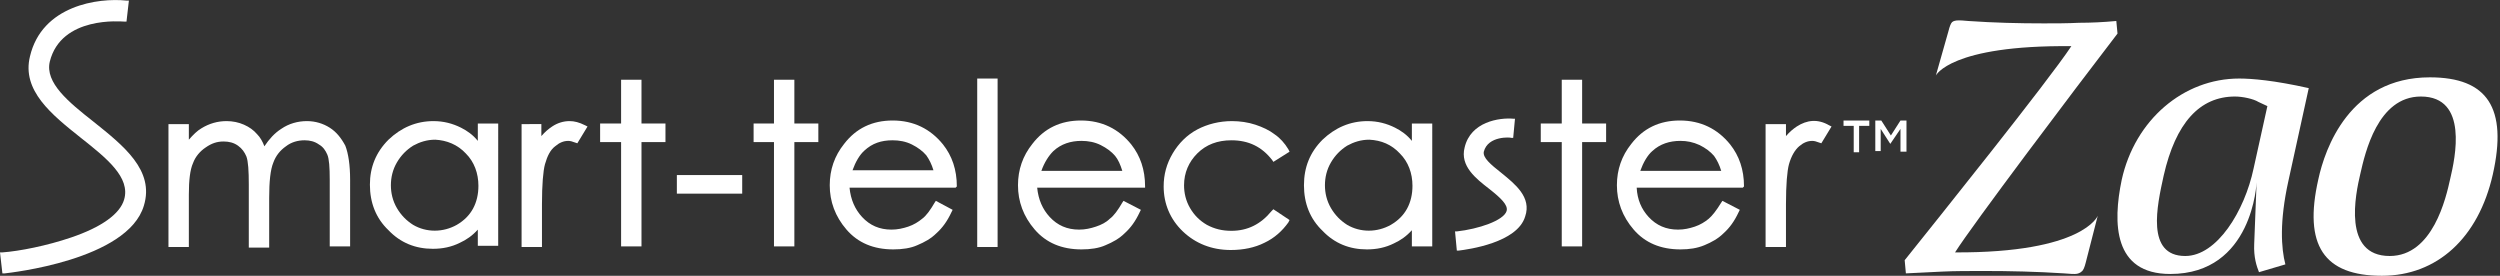
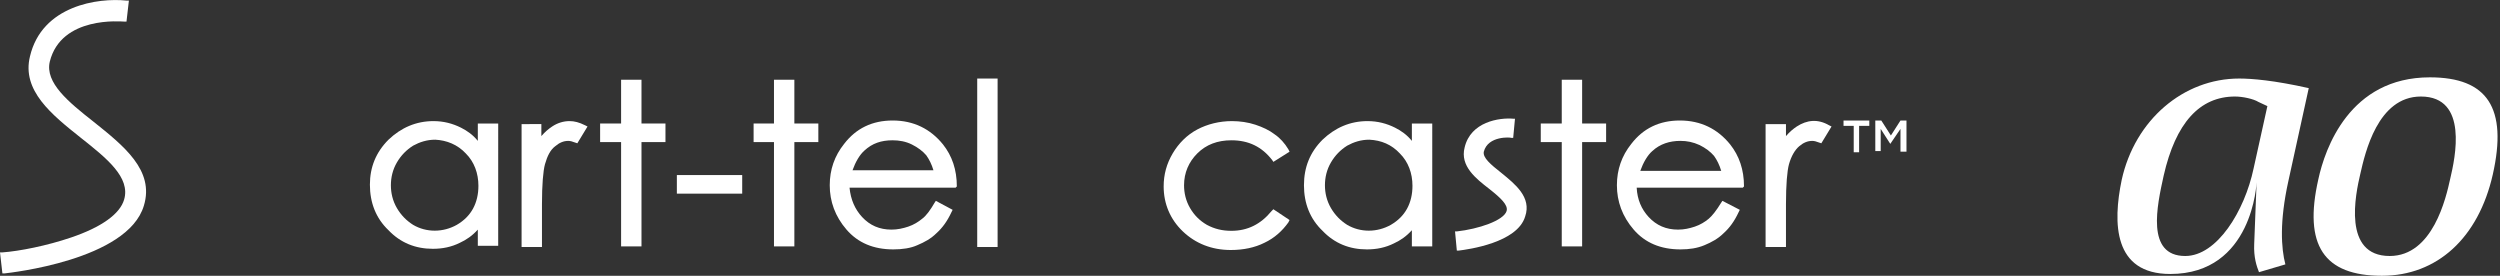
<svg xmlns="http://www.w3.org/2000/svg" version="1.1" id="レイヤー_1" x="0px" y="0px" viewBox="0 0 417 46" style="enable-background:new 0 0 417 46;" xml:space="preserve">
  <rect x="0" y="0" width="417" height="46" fill="#333333" stroke="none" />
  <style type="text/css">
	.st0{fill:#FFFFFF;}
</style>
  <g>
    <g>
-       <path class="st0" d="M55,21.3c-1.1-0.7-2.4-1.1-3.8-1.1c-1.5,0-3,0.4-4.3,1.3c-1.1,0.7-2,1.7-2.8,2.9c-0.3-0.8-0.7-1.5-1.2-2    c-0.6-0.7-1.3-1.2-2.2-1.6c-0.9-0.4-1.9-0.6-2.9-0.6c-1.5,0-2.9,0.4-4.2,1.2c-0.7,0.4-1.4,1.1-2.1,1.9v-2.6h-3.4v20.5h3.4v-8.7    c0-2.4,0.2-4.2,0.7-5.3c0.4-1.1,1.2-2,2.1-2.6c1-0.7,1.9-1,3-1c0.9,0,1.7,0.2,2.4,0.7c0.7,0.5,1.1,1.1,1.4,1.8    c0.3,0.8,0.4,2.4,0.4,4.7v10.5h3.4V33c0-2.7,0.2-4.7,0.7-5.9c0.4-1.1,1.1-2,2.1-2.7c0.9-0.7,2-1,3.1-1c0.9,0,1.7,0.2,2.4,0.7    c0.7,0.4,1.1,1,1.4,1.7c0.3,0.7,0.4,2.1,0.4,4.2v11.1h3.4V30c0-2.5-0.3-4.4-0.8-5.7C56.9,23,56.1,22,55,21.3z" />
      <path class="st0" d="M79.7,23.5c-0.8-1-1.8-1.7-2.8-2.2c-1.4-0.7-2.9-1.1-4.6-1.1c-2.9,0-5.4,1.1-7.5,3.1    c-2.1,2.1-3.1,4.6-3.1,7.5c0,3,1,5.6,3.1,7.6c2,2.1,4.5,3.1,7.4,3.1c1.6,0,3.1-0.3,4.5-1c1.1-0.5,2.1-1.2,3-2.2v2.7h3.4V20.6h-3.4    V23.5z M77.7,25.6c1.4,1.4,2.1,3.3,2.1,5.4c0,1.4-0.3,2.7-0.9,3.8c-0.6,1.1-1.5,2-2.7,2.7c-2.3,1.3-5.1,1.3-7.3,0    c-1.1-0.7-2-1.6-2.7-2.8c-0.7-1.2-1-2.5-1-3.8c0-1.3,0.3-2.6,1-3.8c0.7-1.2,1.6-2.1,2.7-2.8c1.1-0.6,2.3-1,3.7-1    C74.5,23.4,76.3,24.1,77.7,25.6z" />
      <path class="st0" d="M95,20.2c-1,0-2,0.3-2.9,0.9c-0.6,0.4-1.2,0.9-1.8,1.6v-2H87v20.5h3.4v-7.1c0-3.3,0.2-5.6,0.5-6.7    c0.4-1.4,0.9-2.4,1.7-3c0.7-0.6,1.4-0.9,2.2-0.9c0.3,0,0.7,0.1,1.2,0.3l0.3,0.1l1.7-2.8l-0.4-0.2C96.6,20.4,95.8,20.2,95,20.2z" />
      <polygon class="st0" points="107,13.3 103.6,13.3 103.6,20.6 100.1,20.6 100.1,23.7 103.6,23.7 103.6,41.1 107,41.1 107,23.7     111,23.7 111,20.6 107,20.6   " />
      <rect x="112.9" y="29.2" class="st0" width="10.9" height="3.1" />
      <polygon class="st0" points="132.5,13.3 129.1,13.3 129.1,20.6 125.7,20.6 125.7,23.7 129.1,23.7 129.1,41.1 132.5,41.1     132.5,23.7 136.5,23.7 136.5,20.6 132.5,20.6   " />
      <path class="st0" d="M159.6,31.1c0-2.8-0.8-5.1-2.3-7c-2.1-2.6-4.9-4-8.4-4c-3.4,0-6.1,1.3-8.1,3.9c-1.6,2-2.4,4.3-2.4,6.9    c0,2.7,0.9,5.2,2.8,7.4c1.9,2.2,4.5,3.3,7.8,3.3c1.5,0,2.9-0.2,4-0.7c1.2-0.5,2.3-1.1,3.2-2c1-0.9,1.8-2,2.5-3.5l0.2-0.4l-2.8-1.5    l-0.2,0.3c-0.7,1.2-1.4,2.2-2.1,2.7c-0.6,0.5-1.4,1-2.3,1.3c-0.9,0.3-1.8,0.5-2.8,0.5c-2,0-3.6-0.7-4.9-2.1    c-1.2-1.3-1.9-2.9-2.1-4.9h17.7L159.6,31.1z M154.5,25.9c0.5,0.7,0.9,1.5,1.2,2.5h-13.5c0.5-1.4,1.2-2.6,2-3.3    c1.3-1.2,2.8-1.7,4.7-1.7c1.1,0,2.2,0.2,3.2,0.7C153.1,24.6,153.9,25.2,154.5,25.9z" />
      <rect x="163" y="13.1" class="st0" width="3.4" height="28.1" />
-       <path class="st0" d="M191,31.1c0-2.8-0.8-5.1-2.3-7c-2.1-2.6-4.9-4-8.4-4c-3.4,0-6.1,1.3-8.1,3.9c-1.6,2-2.4,4.3-2.4,6.9    c0,2.7,0.9,5.2,2.8,7.4c1.9,2.2,4.5,3.3,7.8,3.3c1.5,0,2.9-0.2,4-0.7c1.2-0.5,2.3-1.1,3.2-2c1-0.9,1.8-2,2.5-3.5l0.2-0.4l-2.9-1.5    l-0.2,0.3c-0.7,1.2-1.4,2.2-2.1,2.7c-0.6,0.6-1.4,1-2.3,1.3c-0.9,0.3-1.8,0.5-2.8,0.5c-2,0-3.6-0.7-4.9-2.1    c-1.2-1.3-1.9-2.9-2.1-4.9H191L191,31.1z M173.7,28.5c0.5-1.4,1.2-2.5,2-3.3c1.3-1.2,2.9-1.7,4.7-1.7c1.1,0,2.2,0.2,3.2,0.7    c1,0.5,1.8,1.1,2.4,1.8c0.5,0.6,0.9,1.5,1.2,2.5H173.7z" />
      <path class="st0" d="M212.1,35.2c-1.8,2.2-4,3.3-6.7,3.3c-1.5,0-2.8-0.3-4.1-1c-1.2-0.7-2.1-1.6-2.8-2.8c-0.7-1.2-1-2.5-1-3.8    c0-2.1,0.8-3.9,2.2-5.3c1.5-1.5,3.4-2.2,5.7-2.2c2.9,0,5.1,1.1,6.8,3.3l0.2,0.3l2.7-1.7l-0.2-0.4c-0.6-1-1.4-1.9-2.3-2.5    c-0.9-0.7-2-1.2-3.2-1.6c-1.2-0.4-2.6-0.6-3.9-0.6c-2.1,0-4.1,0.5-5.8,1.4c-1.7,0.9-3.1,2.3-4.1,4c-1,1.7-1.5,3.5-1.5,5.5    c0,2.9,1.1,5.5,3.2,7.5c2.1,2,4.8,3.1,8,3.1c2.1,0,4-0.4,5.6-1.2c1.7-0.8,3-2,4-3.4l0.2-0.4l-2.7-1.8L212.1,35.2z" />
      <path class="st0" d="M235.5,23.5c-0.8-1-1.8-1.7-2.8-2.2c-1.4-0.7-2.9-1.1-4.6-1.1c-2.9,0-5.4,1.1-7.5,3.1    c-2.1,2.1-3.1,4.6-3.1,7.6c0,3,1,5.6,3.1,7.6c2,2.1,4.5,3.1,7.4,3.1c1.6,0,3.1-0.3,4.5-1c1.1-0.5,2.1-1.2,3-2.2v2.7h3.4V20.6h-3.4    V23.5z M233.5,25.6c1.4,1.4,2.1,3.3,2.1,5.4c0,1.4-0.3,2.7-0.9,3.8c-0.6,1.1-1.5,2-2.7,2.7c-2.3,1.3-5.1,1.3-7.3,0    c-1.1-0.7-2-1.6-2.7-2.8c-0.7-1.2-1-2.5-1-3.8c0-1.3,0.3-2.6,1-3.8c0.7-1.2,1.6-2.1,2.7-2.8c1.1-0.6,2.3-1,3.7-1    C230.4,23.4,232.1,24.1,233.5,25.6L233.5,25.6z" />
      <polygon class="st0" points="263.9,13.3 260.5,13.3 260.5,20.6 257,20.6 257,23.7 260.5,23.7 260.5,41.1 263.9,41.1 263.9,23.7     267.9,23.7 267.9,20.6 263.9,20.6   " />
      <path class="st0" d="M290.9,31.1c0-2.8-0.8-5.1-2.3-7c-2.1-2.6-4.9-4-8.4-4c-3.4,0-6.1,1.3-8.1,3.9c-1.6,2-2.4,4.3-2.4,6.9    c0,2.7,0.9,5.2,2.8,7.4c1.9,2.2,4.5,3.3,7.8,3.3c1.5,0,2.8-0.2,4-0.7c1.2-0.5,2.3-1.1,3.2-2c1-0.9,1.8-2,2.5-3.5l0.2-0.4l-2.9-1.5    l-0.2,0.3c-0.8,1.3-1.5,2.2-2.1,2.7c-0.6,0.5-1.4,1-2.3,1.3c-0.9,0.3-1.8,0.5-2.8,0.5c-2,0-3.6-0.7-4.9-2.1    c-1.2-1.3-1.9-2.9-2-4.9h17.7L290.9,31.1z M273.6,28.5c0.5-1.4,1.2-2.6,2-3.3c1.3-1.2,2.9-1.7,4.7-1.7c1.1,0,2.1,0.2,3.2,0.7    c1,0.5,1.8,1.1,2.4,1.8c0.5,0.7,0.9,1.5,1.2,2.5H273.6z" />
      <path class="st0" d="M305.1,20.9c-1.9-1.1-3.7-0.9-5.4,0.2c-0.6,0.4-1.2,0.9-1.8,1.6v-2h-3.4v20.5h3.4v-7.1c0-3.3,0.2-5.6,0.5-6.7    c0.4-1.4,1-2.4,1.7-3c0.7-0.6,1.4-0.9,2.2-0.9c0.3,0,0.7,0.1,1.2,0.3l0.3,0.1l1.7-2.8L305.1,20.9z" />
      <path class="st0" d="M15.6,20.3c-4.2-3.3-8.1-6.5-7.3-10c1.9-7.7,12-6.7,12.4-6.7l0.4,0l0.4-3.5l-0.4,0C16.4-0.4,7,0.9,5,9.4    c-1.4,5.7,3.6,9.7,8.5,13.6c4.3,3.4,8.3,6.6,7.2,10.3c-0.7,2.4-3.8,4.6-8.8,6.3c-4.1,1.4-8.7,2.3-11.5,2.5l-0.4,0l0.4,3.5l0.4,0    c0.8-0.1,20.5-2.2,23.2-11.3C25.8,28.4,20.6,24.3,15.6,20.3z" />
      <path class="st0" d="M250.5,28.9c-1.9-1.5-3.2-2.6-3-3.6c0.7-2.7,4.5-2.4,4.6-2.3l0.3,0l0.3-3.2l-0.3,0c-2.3-0.2-7.1,0.5-8.1,4.8    v0c-0.8,3.1,1.9,5.2,4.1,6.9c1.9,1.5,3.2,2.7,2.9,3.7c-0.5,1.6-4.7,3-8.3,3.4l-0.3,0l0.3,3.2l0.3,0c1.6-0.2,9.8-1.3,11.1-5.7    C255.5,32.9,252.7,30.7,250.5,28.9z" />
    </g>
    <g>
      <path class="st0" d="M309.2,21h-1.7v-0.9h4.3V21h-1.7v4.4h-0.9V21z" />
      <path class="st0" d="M312.8,20.1h1l1.6,2.5l1.6-2.5h1v5.2H317v-3.8l-1.7,2.5h0l-1.6-2.5v3.7h-0.9V20.1z" />
    </g>
    <g>
-       <path class="st0" d="M353,3.5l0.2,2.1c-7.3,9.5-24.2,31.9-27.1,36.5c21.4,0.1,23.8-6.1,23.8-6.1l-2,7.8c-0.2,0.8-0.4,1.3-0.7,1.5    c-0.2,0.2-0.6,0.4-1.1,0.4c-0.2,0-0.8,0-1.8-0.1c-4.6-0.3-9.1-0.4-13.4-0.4c-2.5,0-4.8,0-6.9,0.1c-2.2,0.1-4.2,0.2-6.1,0.3    l-0.2-2.2c5.2-6.5,23.9-29.8,27.8-35.7c-20.2-0.2-22.6,4.9-22.6,4.9l2.1-7.4c0.2-0.8,0.4-1.3,0.6-1.5c0.2-0.2,0.6-0.3,1.1-0.3    c0.2,0,0.7,0,1.6,0.1c4.3,0.3,8.5,0.4,12.6,0.4c1.9,0,3.9,0,5.9-0.1C348.8,3.8,350.9,3.7,353,3.5z" />
      <path class="st0" d="M362,45.7c-9.5,0-9.6-8.5-8.1-15.7c2.2-10,10.3-16.9,19.6-16.9c2.1,0,5.8,0.3,11.6,1.6l-3.4,15.5    c-1.5,6.8-1.2,11.2-0.5,13.9l-4.4,1.3c-0.4-1-0.9-2.5-0.8-4.7l0.4-10.3C376.4,30.4,375.8,45.7,362,45.7z M372.8,16.1    c-5.9,0-9.9,4.4-11.9,13.2c-1.1,5-3,13.4,3.6,13.4c5.3,0,9.9-7.5,11.4-14.6l2.3-10.4l-1.5-0.7C375.9,16.5,374.1,16.1,372.8,16.1z" />
      <path class="st0" d="M397.3,46c-9.7,0-13.1-5.1-10.6-16.1c1.1-5.1,5.2-17,18.6-17c9.6,0,13,5.1,10.5,16.2    C413.4,39.7,406.5,46,397.3,46z M403.8,16.1c-7.2,0-9.3,9.4-10.1,12.9c-0.8,3.4-3,13.7,4.9,13.7c7.2,0,9.4-9.7,10.1-12.9    C409.5,26.4,411.8,16.1,403.8,16.1z" />
    </g>
  </g>
</svg>